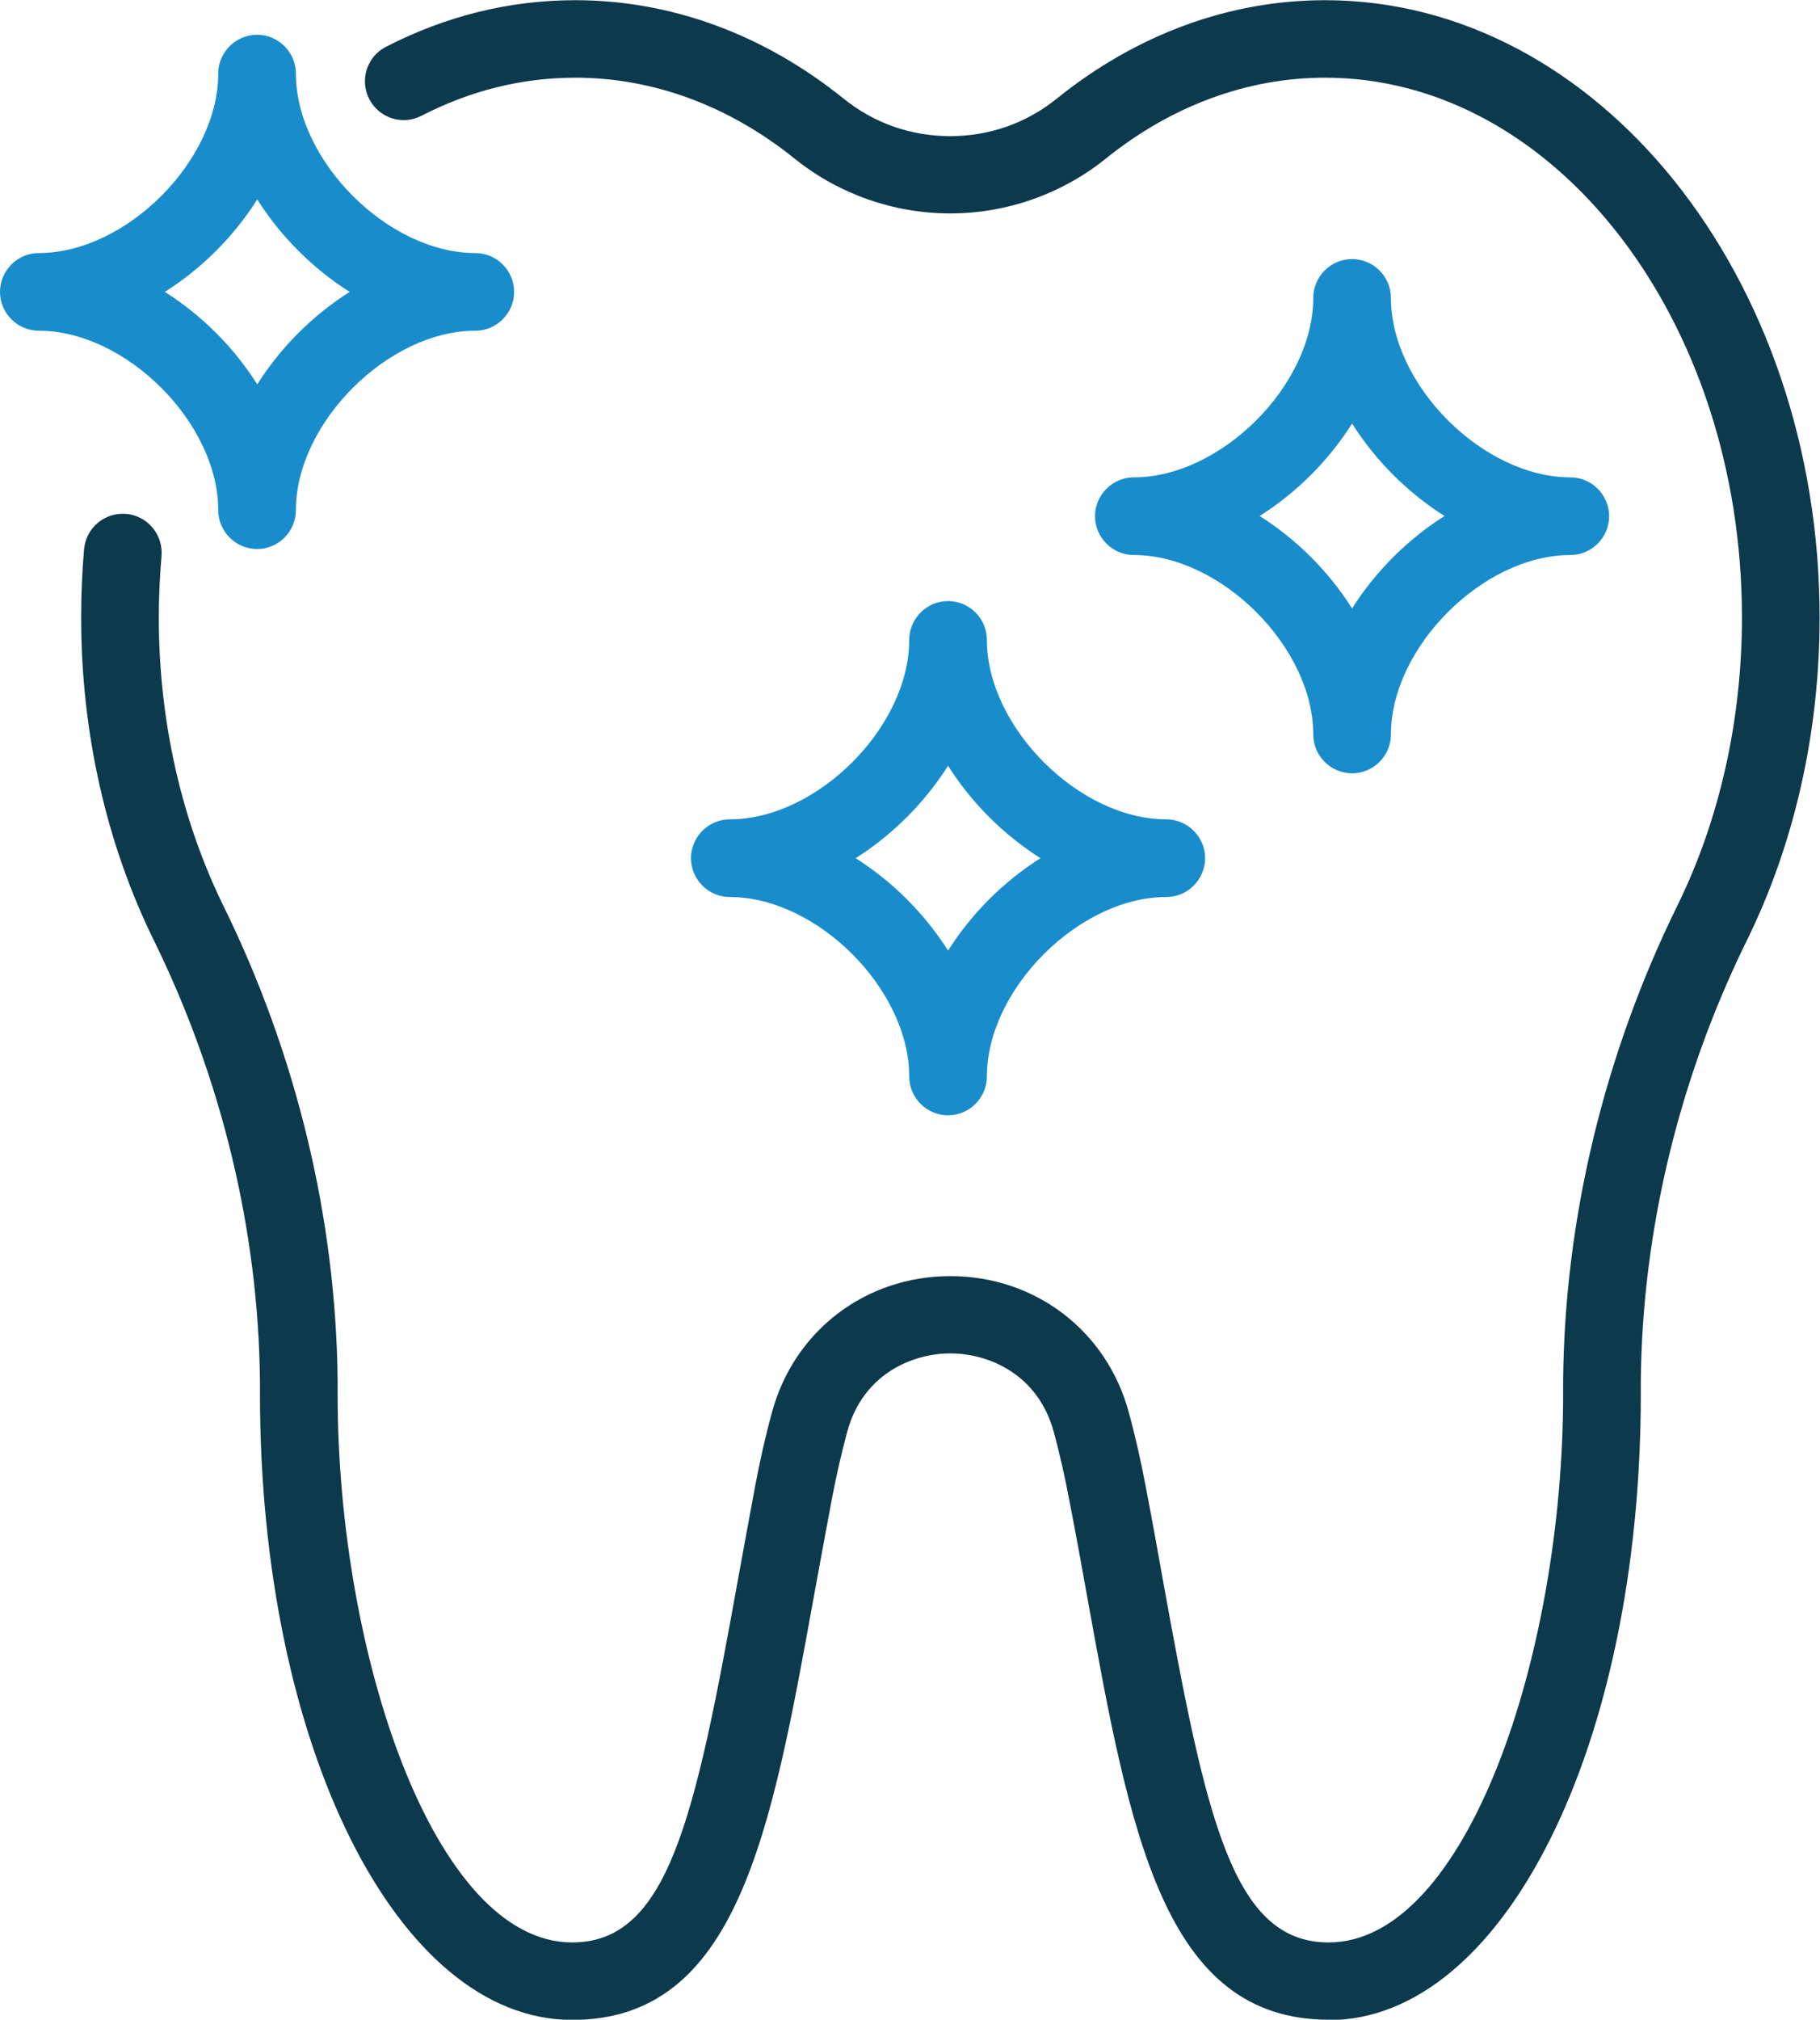
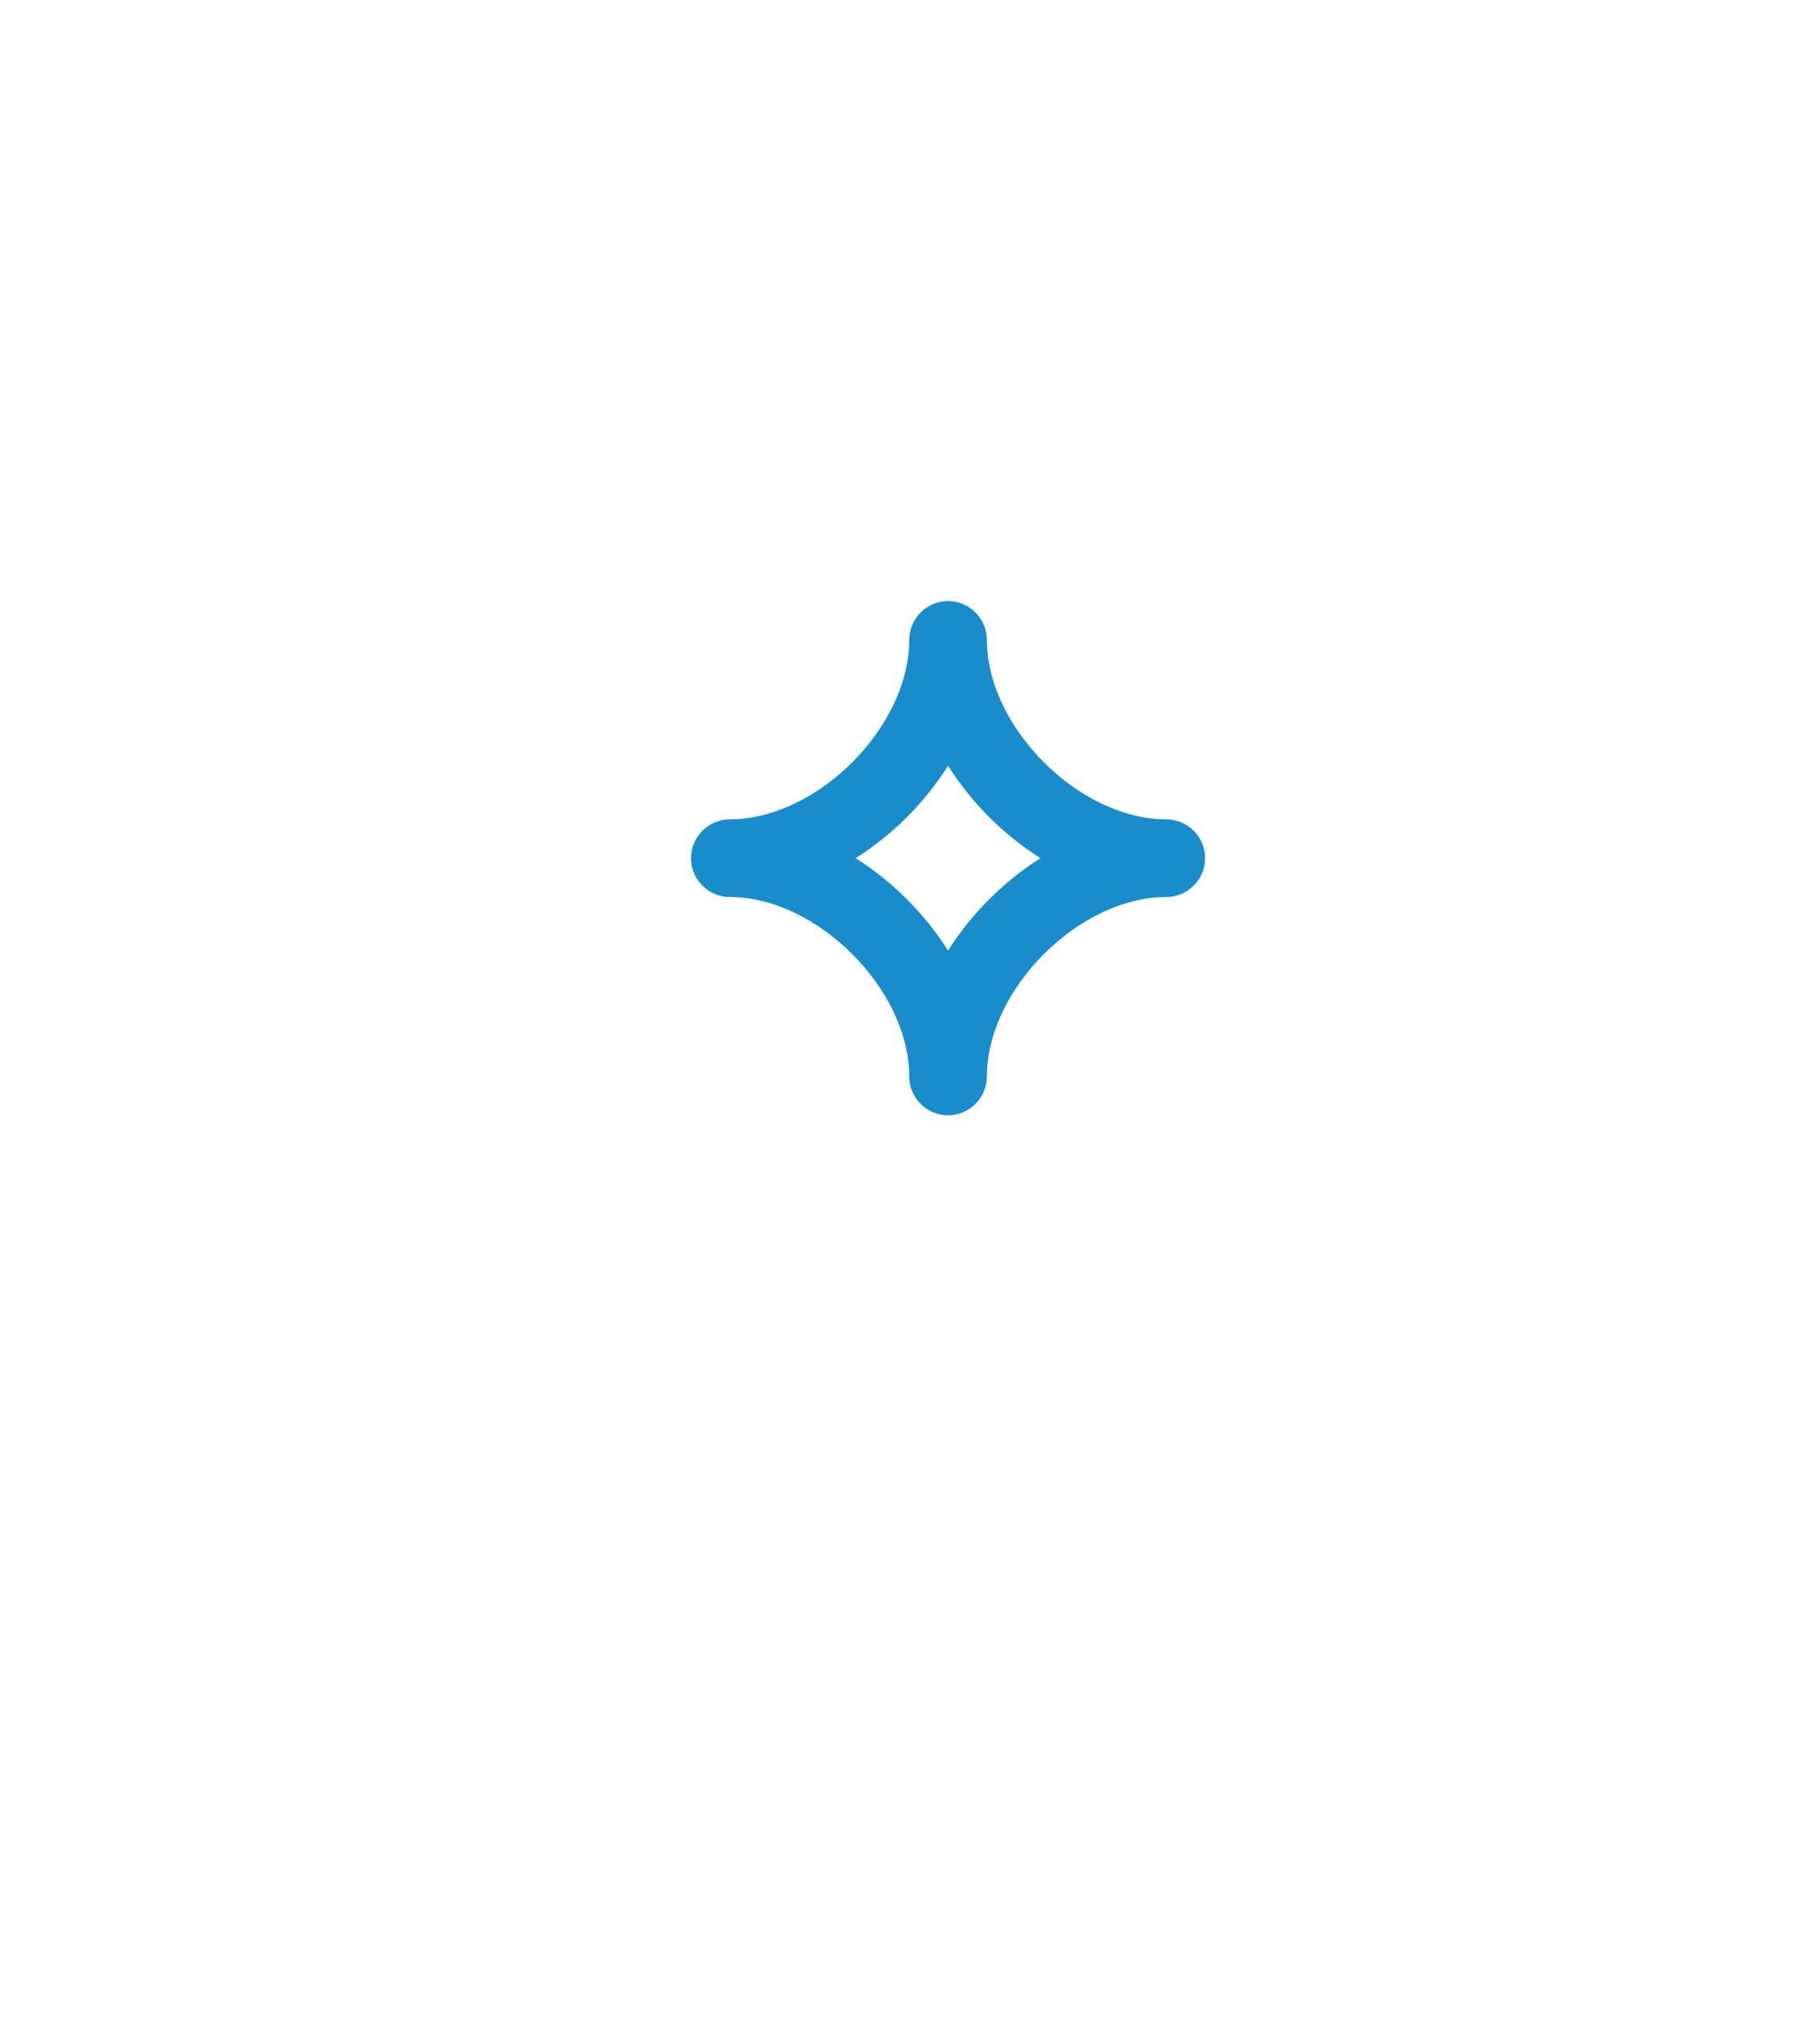
<svg xmlns="http://www.w3.org/2000/svg" id="Layer_2" data-name="Layer 2" viewBox="0 0 93.74 104">
  <defs>
    <style>
      .cls-1 {
        fill: #0d394c;
      }

      .cls-2 {
        fill: #198dcc;
      }
    </style>
  </defs>
  <g id="Layer_1-2" data-name="Layer 1">
    <g>
-       <path class="cls-1" d="M68.44,104c-8.5,0-10.24-9.6-12.44-21.76-.29-1.63-.6-3.32-.94-5.07-.22-1.16-.48-2.31-.78-3.42-.81-3-3.37-4.06-5.33-4.06s-4.52,1.06-5.32,4.06c-.3,1.11-.56,2.26-.78,3.42-.33,1.75-.64,3.45-.94,5.08-2.2,12.16-3.94,21.76-12.44,21.76-9.02,0-16.08-14.15-16.08-32.22,0-.21,0-.42,0-.63-.07-7.76-1.97-15.62-5.47-22.75-2.45-4.98-3.74-10.72-3.74-16.61,0-1.18.05-2.36.15-3.52.1-1.1,1.06-1.91,2.17-1.82,1.1.1,1.91,1.07,1.82,2.17-.09,1.04-.14,2.11-.14,3.17,0,5.28,1.15,10.41,3.33,14.85,3.77,7.67,5.8,16.12,5.88,24.45,0,.22,0,.46,0,.7,0,13.35,4.96,28.22,12.08,28.22,4.93,0,6.31-6.33,8.5-18.47.3-1.64.61-3.35.94-5.11.24-1.26.52-2.51.85-3.71,1.13-4.2,4.82-7.02,9.19-7.02s8.06,2.82,9.19,7.02c.33,1.2.61,2.45.85,3.71.34,1.76.65,3.47.94,5.11,2.2,12.14,3.57,18.47,8.5,18.47,7.12,0,12.08-14.87,12.08-28.22,0-.24,0-.49,0-.74.08-8.3,2.11-16.75,5.88-24.42,2.18-4.43,3.33-9.57,3.33-14.85,0-15.32-9.63-27.79-21.47-27.79-4,0-7.91,1.44-11.3,4.17-2.26,1.82-5.1,2.82-8.01,2.82s-5.75-1-8.01-2.82c-3.39-2.73-7.3-4.17-11.3-4.17-2.73,0-5.4.66-7.92,1.96-.98.51-2.19.12-2.69-.86-.51-.98-.12-2.19.86-2.69,3.09-1.59,6.37-2.4,9.75-2.4,4.92,0,9.7,1.75,13.81,5.06,1.57,1.27,3.47,1.94,5.5,1.94s3.93-.67,5.5-1.94c4.11-3.31,8.89-5.06,13.81-5.06,14.05,0,25.47,14.26,25.47,31.79,0,5.89-1.29,11.63-3.74,16.61-3.51,7.13-5.4,14.99-5.47,22.72,0,.25,0,.46,0,.67,0,18.07-7.06,32.22-16.08,32.22Z" />
-       <path class="cls-2" d="M13.24,28.27c-1.1,0-2-.9-2-2,0-4.49-4.75-9.24-9.24-9.24-1.1,0-2-.9-2-2s.9-2,2-2c4.49,0,9.24-4.75,9.24-9.24,0-1.1.9-2,2-2s2,.9,2,2c0,4.49,4.75,9.24,9.24,9.24,1.1,0,2,.9,2,2s-.9,2-2,2c-4.49,0-9.24,4.75-9.24,9.24,0,1.1-.9,2-2,2ZM8.49,15.03c1.9,1.2,3.56,2.86,4.76,4.76,1.2-1.9,2.86-3.56,4.76-4.76-1.9-1.2-3.56-2.86-4.76-4.76-1.2,1.9-2.86,3.56-4.76,4.76Z" />
-       <path class="cls-2" d="M69.64,39.82c-1.1,0-2-.9-2-2,0-4.49-4.75-9.24-9.24-9.24-1.1,0-2-.9-2-2s.9-2,2-2c4.49,0,9.24-4.75,9.24-9.24,0-1.1.9-2,2-2s2,.9,2,2c0,4.49,4.75,9.24,9.24,9.24,1.1,0,2,.9,2,2s-.9,2-2,2c-4.49,0-9.24,4.75-9.24,9.24,0,1.1-.9,2-2,2ZM64.88,26.57c1.9,1.2,3.56,2.86,4.76,4.76,1.2-1.9,2.86-3.56,4.76-4.76-1.9-1.2-3.56-2.86-4.76-4.76-1.2,1.9-2.86,3.56-4.76,4.76Z" />
      <path class="cls-2" d="M48.83,57.43c-1.1,0-2-.9-2-2,0-4.49-4.75-9.24-9.24-9.24-1.1,0-2-.9-2-2s.9-2,2-2c4.49,0,9.24-4.75,9.24-9.24,0-1.1.9-2,2-2s2,.9,2,2c0,4.49,4.75,9.24,9.24,9.24,1.1,0,2,.9,2,2s-.9,2-2,2c-4.49,0-9.24,4.75-9.24,9.24,0,1.1-.9,2-2,2ZM44.07,44.19c1.9,1.2,3.56,2.86,4.76,4.76,1.2-1.9,2.86-3.56,4.76-4.76-1.9-1.2-3.56-2.86-4.76-4.76-1.2,1.9-2.86,3.56-4.76,4.76Z" />
    </g>
  </g>
</svg>